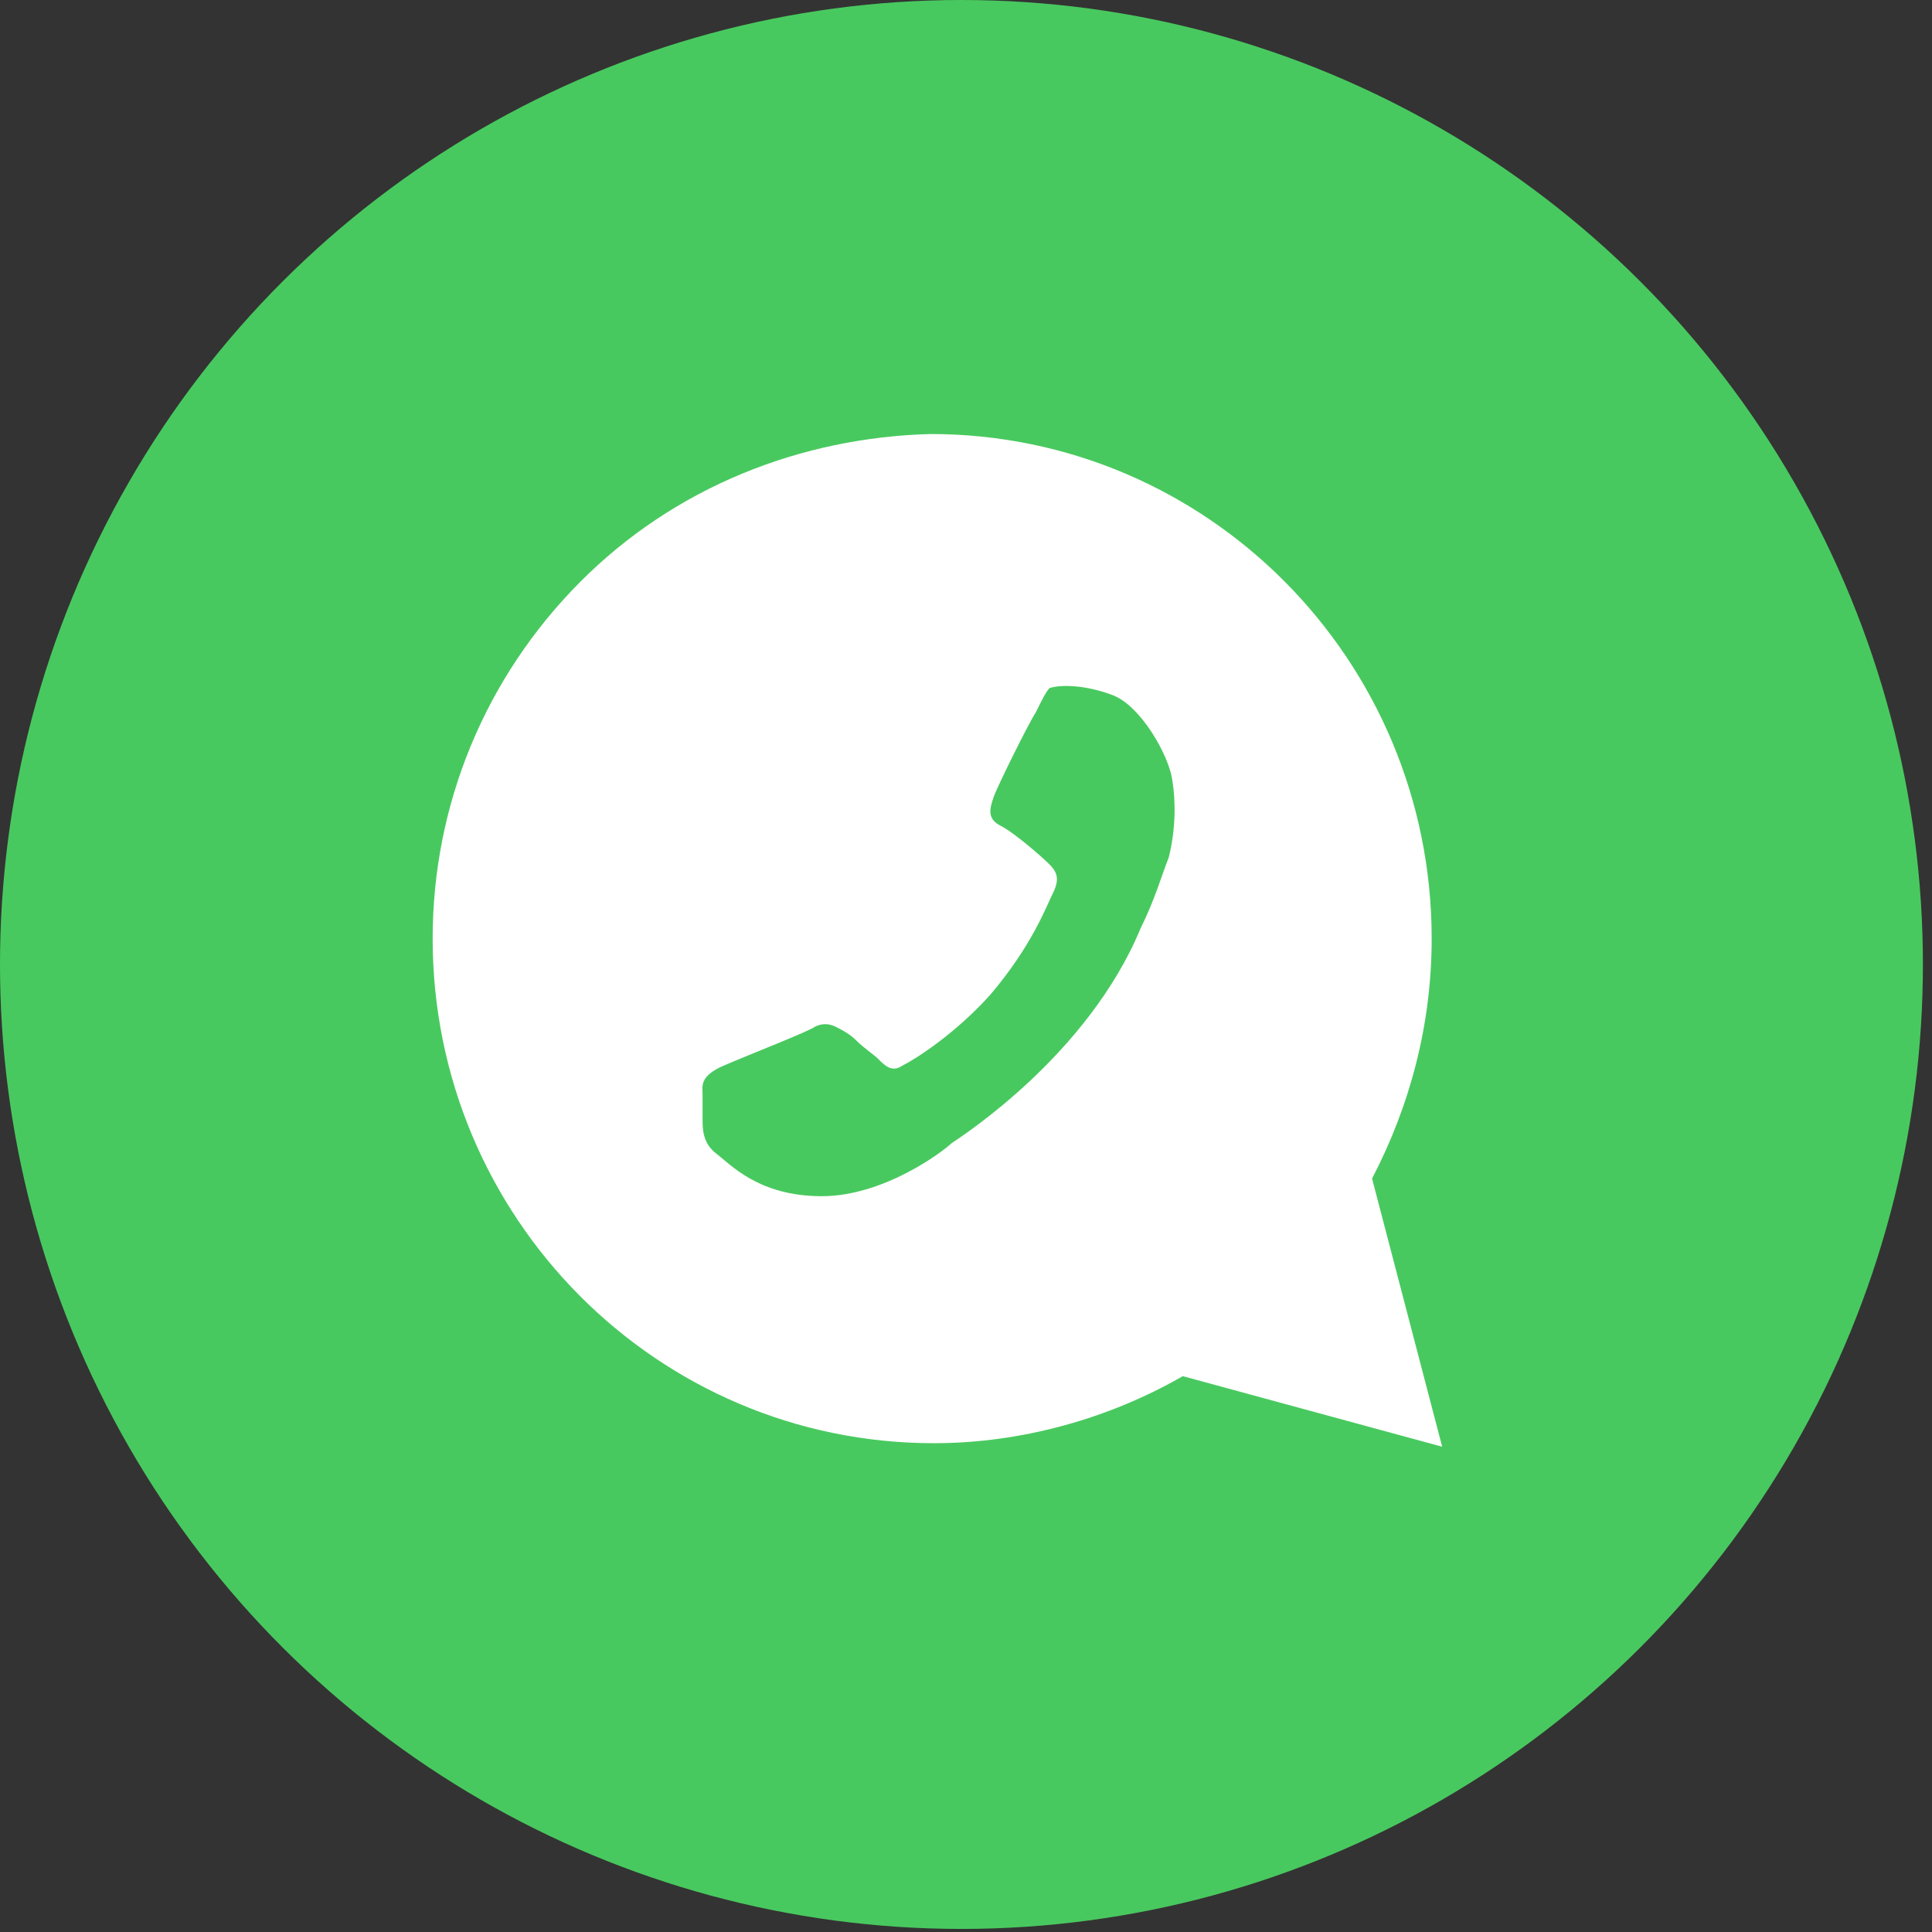
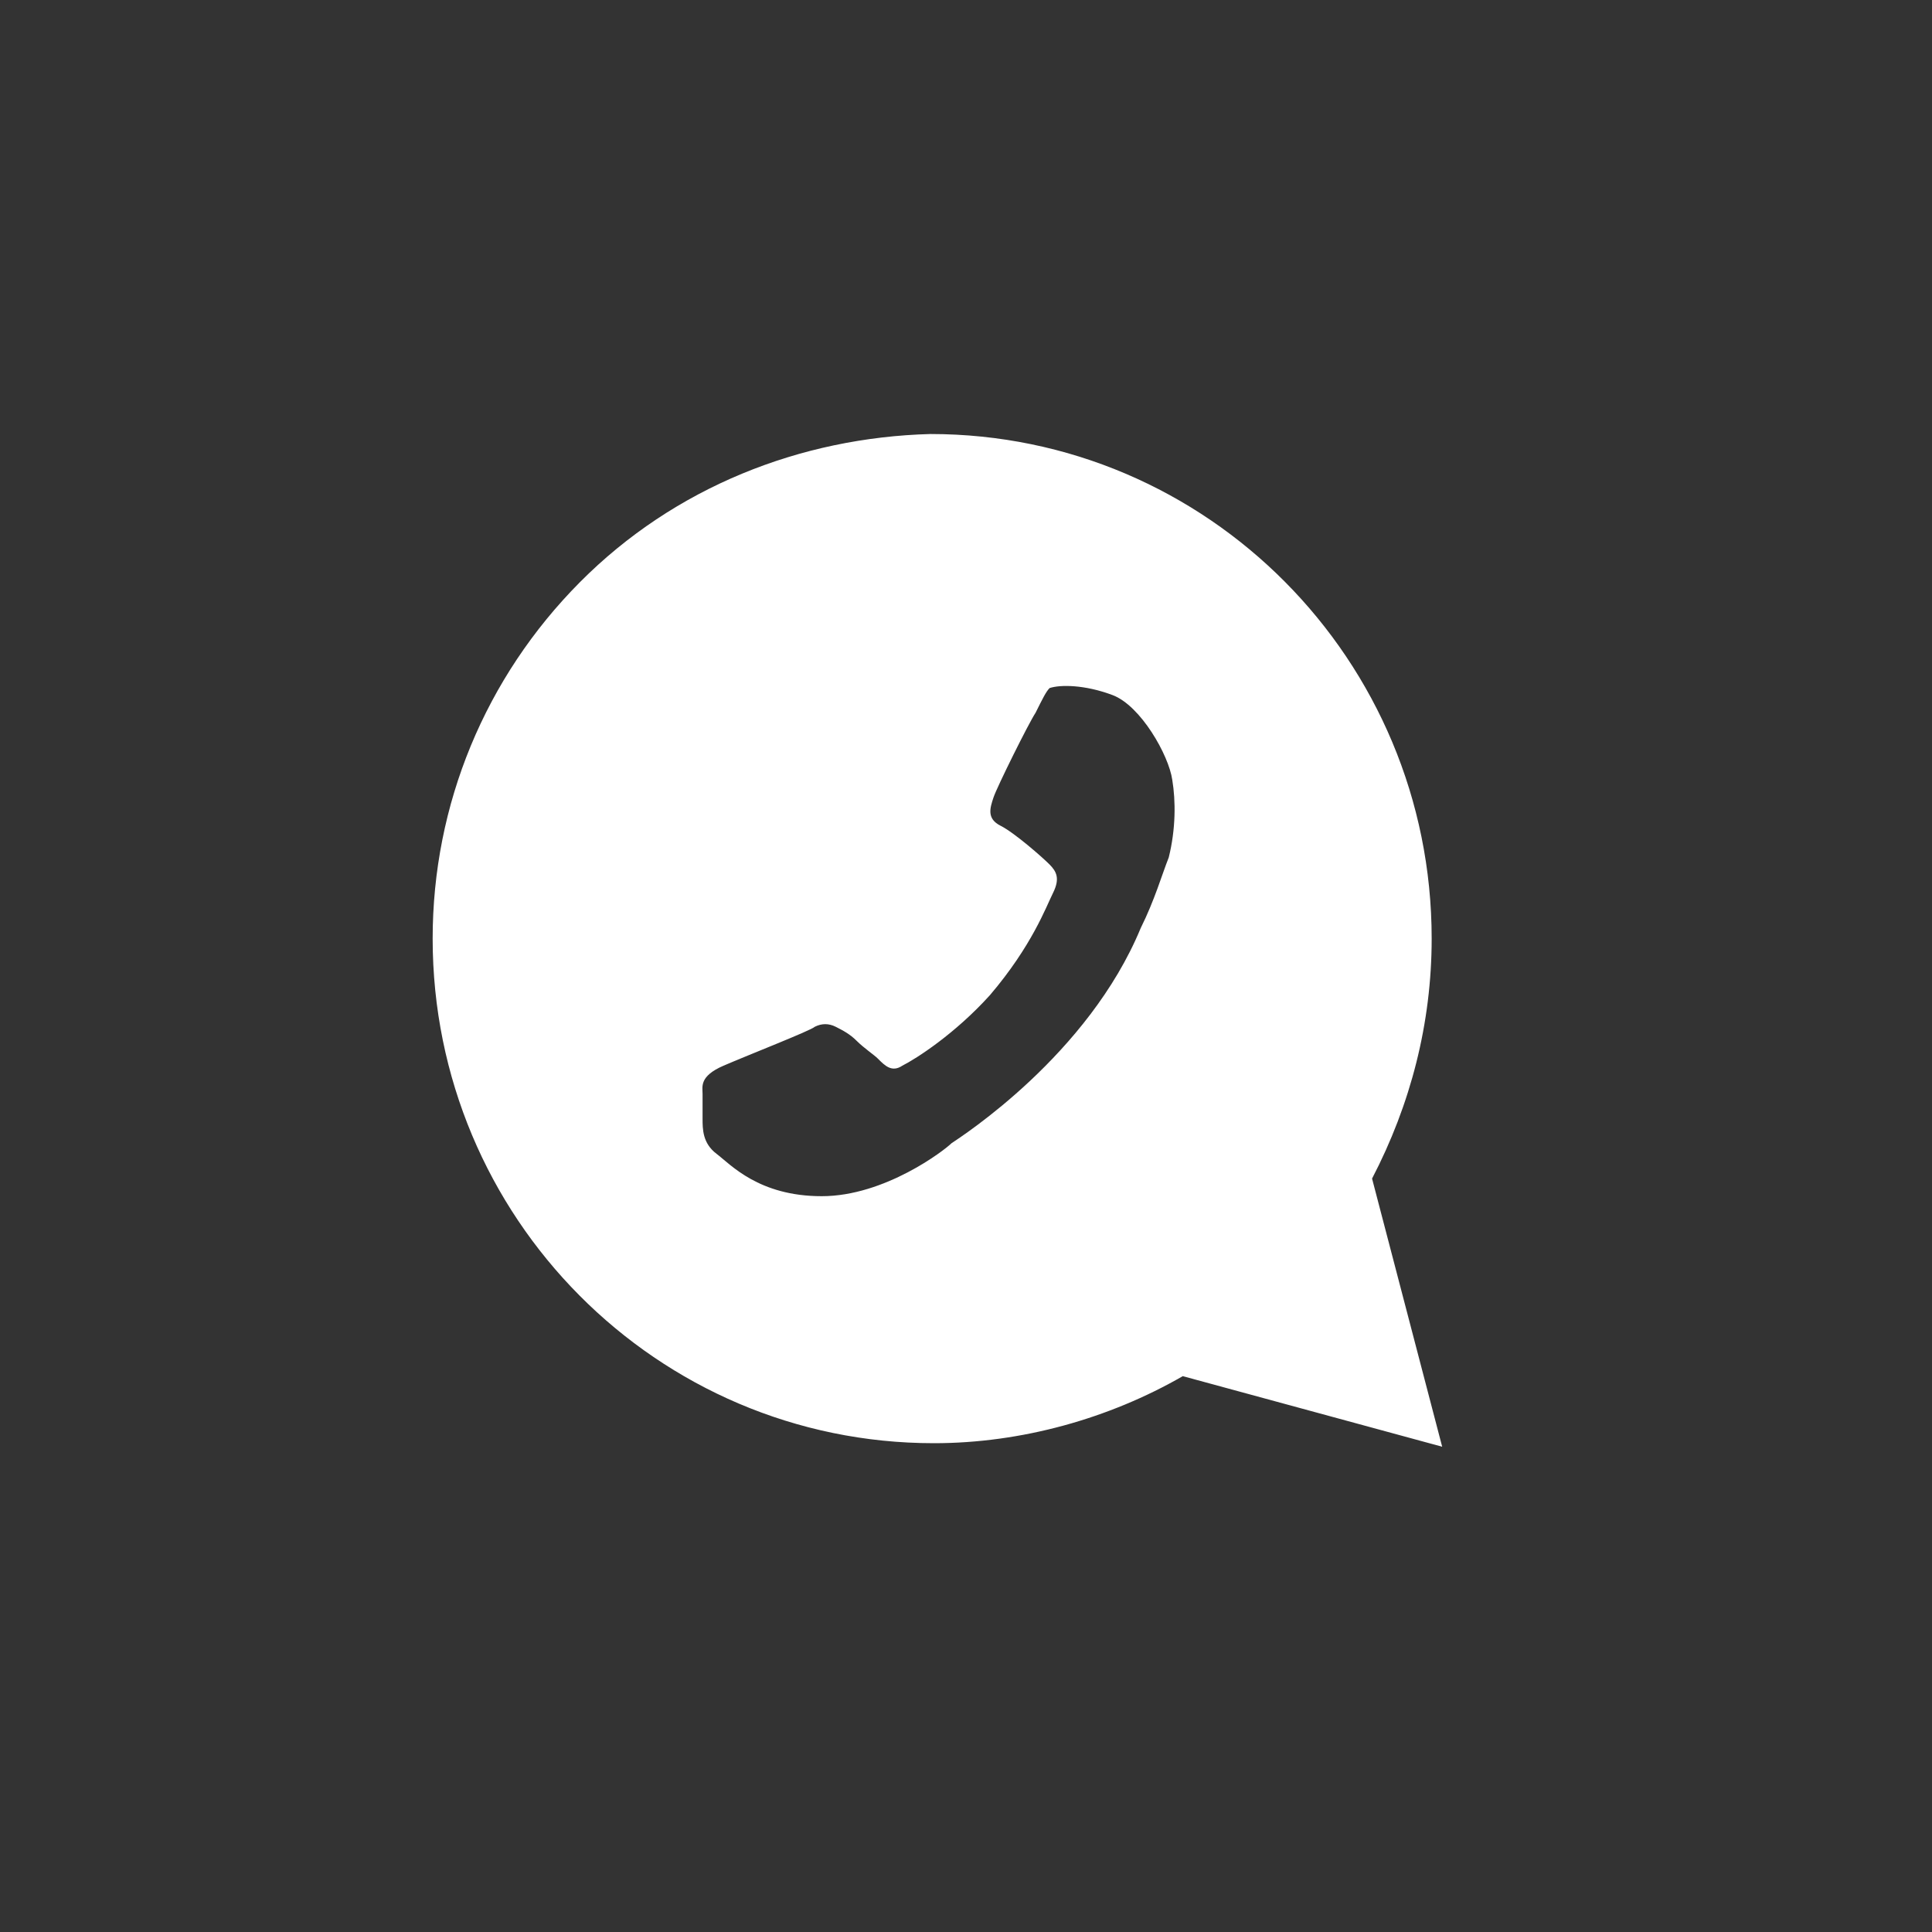
<svg xmlns="http://www.w3.org/2000/svg" width="34" height="34" viewBox="0 0 34 34" fill="none">
  <rect x="0" y="0" width="34" height="34" fill="#333333" stroke="none" />
-   <ellipse cx="16.92" cy="16.973" rx="16.973" ry="16.92" transform="rotate(-90 16.92 16.973)" fill="#48C95F" />
  <path d="M10.205 10.246C8.539 11.923 7.614 14.158 7.614 16.518C7.614 21.424 11.562 25.398 16.435 25.398C17.977 25.398 19.52 24.963 20.815 24.218L25.38 25.46L24.146 20.741C24.825 19.437 25.195 18.008 25.195 16.518C25.195 11.612 21.247 7.638 16.374 7.638C14.091 7.7 11.87 8.57 10.205 10.246ZM19.581 12.233C20.075 12.42 20.568 13.289 20.63 13.724C20.692 14.096 20.692 14.593 20.568 15.09C20.445 15.4 20.322 15.835 20.075 16.332C19.15 18.567 16.929 19.995 16.744 20.12C16.62 20.244 15.572 21.051 14.461 21.051C13.351 21.051 12.857 20.492 12.611 20.306C12.364 20.12 12.364 19.871 12.364 19.685C12.364 19.561 12.364 19.375 12.364 19.25C12.364 19.126 12.302 18.94 12.734 18.754C13.166 18.567 14.276 18.133 14.338 18.07C14.461 18.008 14.585 18.008 14.708 18.07C14.831 18.133 14.955 18.195 15.078 18.319C15.202 18.443 15.387 18.567 15.448 18.629C15.572 18.754 15.695 18.878 15.88 18.754C16.127 18.629 16.805 18.195 17.422 17.512C18.163 16.642 18.409 15.959 18.533 15.711C18.656 15.462 18.594 15.338 18.471 15.214C18.348 15.09 17.854 14.655 17.607 14.531C17.361 14.407 17.422 14.22 17.484 14.034C17.546 13.848 18.101 12.73 18.224 12.544C18.348 12.295 18.409 12.171 18.471 12.109C18.656 12.047 19.088 12.047 19.581 12.233Z" fill="white" />
</svg>